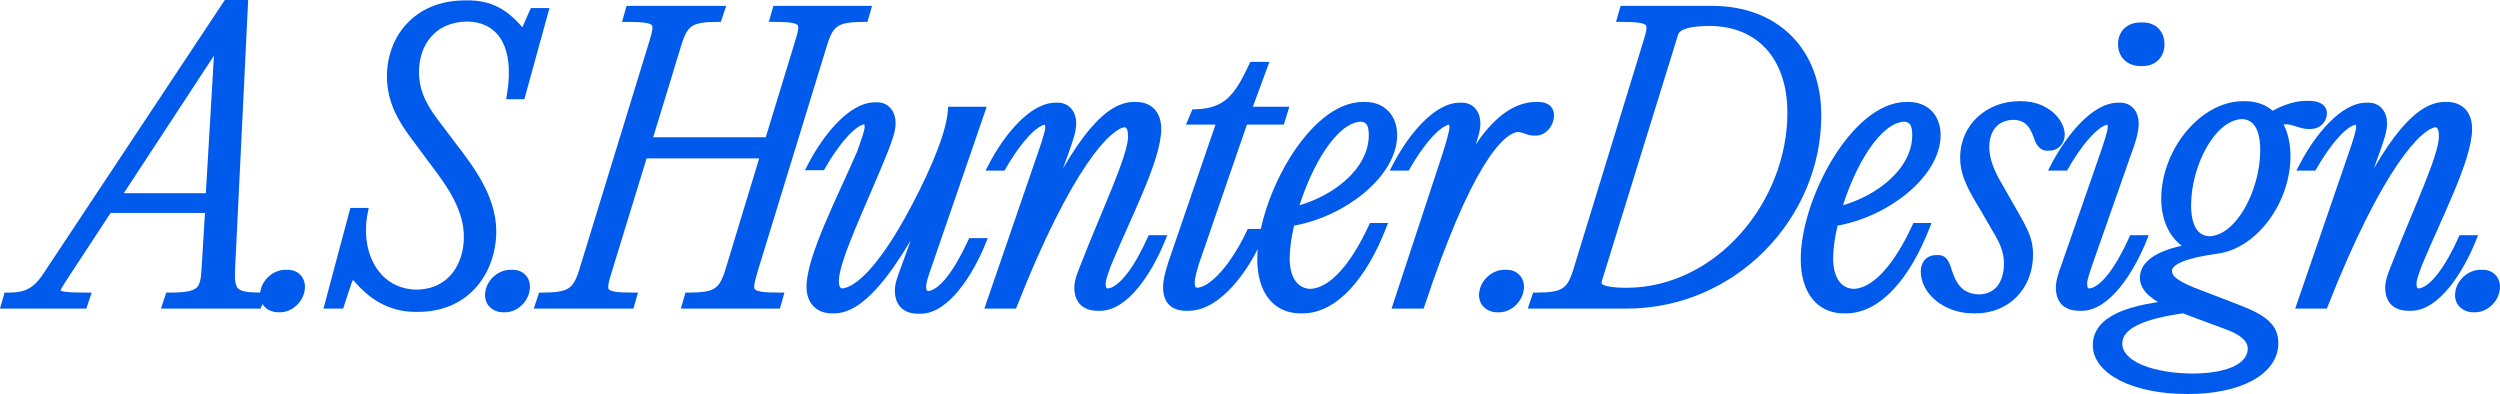
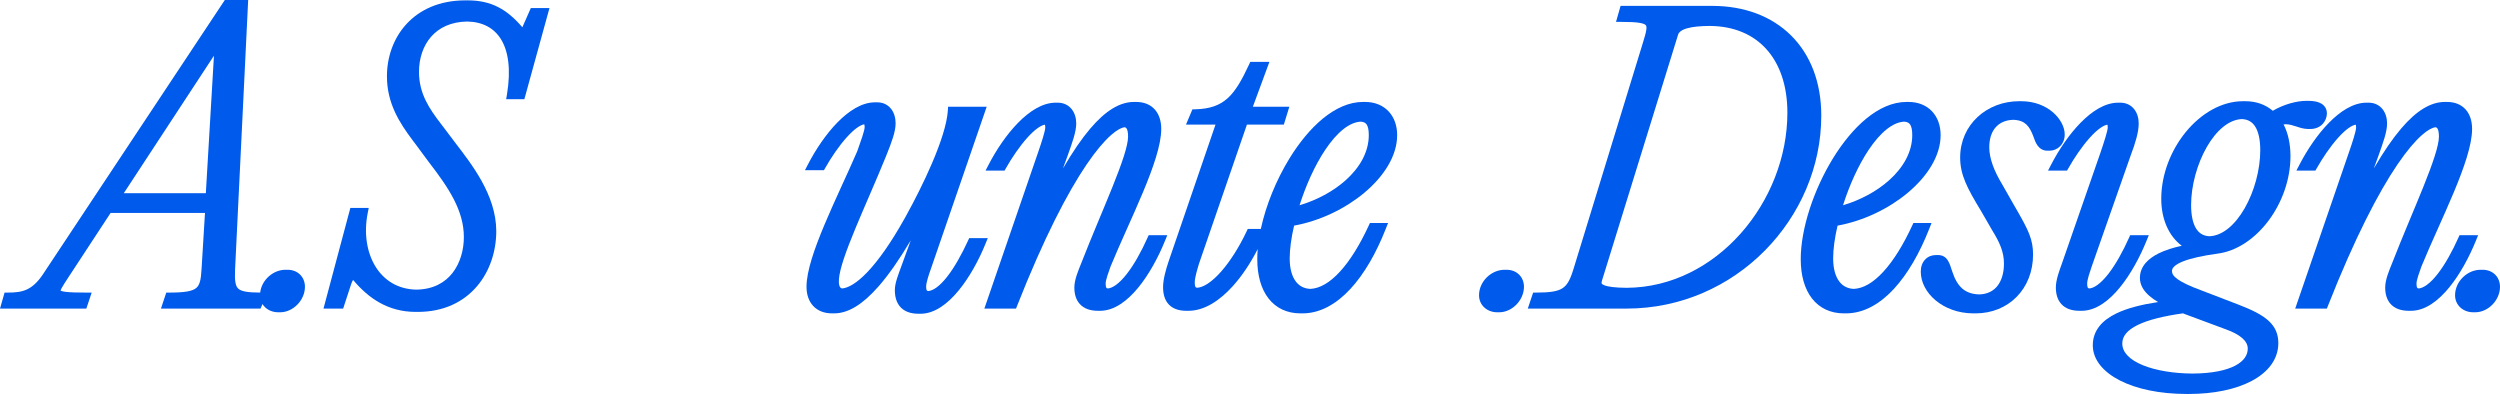
<svg xmlns="http://www.w3.org/2000/svg" fill="none" height="100%" overflow="visible" preserveAspectRatio="none" style="display: block;" viewBox="0 0 173.237 27.3" width="100%">
  <g id="Union">
    <path clip-rule="evenodd" d="M159.961 6.988C160.313 6.988 160.623 7.041 160.854 7.178C161.106 7.329 161.242 7.569 161.242 7.861C161.242 8.321 160.887 8.938 160.089 8.938C160.065 8.938 160.041 8.937 160.017 8.936C159.994 8.937 159.97 8.938 159.945 8.938C159.623 8.938 159.341 8.837 159.1 8.758C158.871 8.683 158.657 8.618 158.404 8.608C158.346 8.61 158.292 8.615 158.24 8.623C158.563 9.246 158.717 10.003 158.718 10.819C158.718 12.442 158.127 14.044 157.204 15.282C156.284 16.515 155.011 17.414 153.625 17.581L153.625 17.581C152.623 17.721 151.81 17.895 151.254 18.121C150.976 18.233 150.782 18.351 150.661 18.468C150.545 18.58 150.506 18.68 150.506 18.776C150.506 18.943 150.582 19.122 150.899 19.35C151.226 19.584 151.762 19.835 152.588 20.14L152.59 20.14L152.591 20.141L155.116 21.11C156.051 21.469 156.739 21.809 157.192 22.221C157.665 22.65 157.876 23.148 157.876 23.775C157.876 24.912 157.148 25.803 156.038 26.393C154.928 26.983 153.399 27.3 151.673 27.3C151.648 27.3 151.623 27.3 151.598 27.3C151.575 27.3 151.552 27.3 151.529 27.3C149.649 27.3 148.045 26.951 146.901 26.367C145.766 25.788 145.02 24.94 145.02 23.928C145.02 22.895 145.677 22.191 146.651 21.719C147.418 21.348 148.415 21.1 149.543 20.931C149.324 20.8 149.122 20.661 148.948 20.511C148.568 20.183 148.285 19.773 148.285 19.261C148.285 18.444 148.883 17.904 149.585 17.557C150.062 17.321 150.625 17.152 151.186 17.031C150.266 16.347 149.764 15.151 149.764 13.778C149.764 12.072 150.442 10.39 151.477 9.132C152.511 7.878 153.93 7.013 155.431 7.013C155.456 7.013 155.481 7.013 155.505 7.014C155.528 7.014 155.551 7.013 155.575 7.013C156.344 7.013 156.982 7.245 157.491 7.676C158.265 7.226 159.15 6.988 159.818 6.988C159.843 6.988 159.868 6.988 159.892 6.989C159.915 6.988 159.938 6.988 159.961 6.988ZM151.27 21.713C149.926 21.901 148.866 22.163 148.141 22.515C147.383 22.884 147.063 23.312 147.063 23.8C147.063 24.407 147.555 24.929 148.503 25.314C149.415 25.683 150.651 25.878 151.927 25.885C153.31 25.878 154.281 25.66 154.899 25.332C155.517 25.005 155.757 24.586 155.757 24.157C155.757 23.893 155.633 23.653 155.374 23.427C155.109 23.195 154.72 22.993 154.238 22.82L154.236 22.82L154.235 22.819L151.353 21.748L151.346 21.746L151.34 21.743L151.27 21.713ZM155.35 8.251C154.451 8.288 153.584 9.03 152.919 10.187C152.245 11.36 151.832 12.873 151.832 14.211C151.832 14.914 151.95 15.465 152.175 15.831C152.377 16.159 152.671 16.352 153.105 16.371C154.006 16.334 154.872 15.598 155.537 14.444C156.211 13.275 156.624 11.763 156.624 10.411C156.624 9.695 156.505 9.145 156.281 8.783C156.081 8.46 155.787 8.27 155.35 8.251Z" fill="#005AEB" fill-rule="evenodd" />
    <path d="M60.78 7.09C61.198 7.09 61.531 7.263 61.752 7.548C61.967 7.825 62.061 8.185 62.061 8.55C62.061 8.848 61.987 9.18 61.876 9.537C61.764 9.896 61.607 10.301 61.428 10.747L61.428 10.749C60.718 12.5 59.901 14.316 59.272 15.835C58.954 16.603 58.68 17.304 58.479 17.908C58.277 18.516 58.156 19.005 58.133 19.356L58.133 19.358L58.133 19.359C58.11 19.658 58.161 19.821 58.213 19.899C58.247 19.949 58.29 19.98 58.355 19.99C58.785 19.95 59.37 19.622 60.095 18.865C60.859 18.067 61.732 16.84 62.682 15.143L62.795 14.939C63.367 13.902 64.036 12.592 64.588 11.303C65.18 9.918 65.621 8.593 65.681 7.664L65.698 7.396H68.373L64.494 18.666L64.493 18.669C64.429 18.847 64.349 19.075 64.285 19.299C64.218 19.53 64.178 19.726 64.178 19.848C64.178 20.027 64.205 20.101 64.225 20.128C64.228 20.133 64.244 20.159 64.331 20.169C64.495 20.151 64.68 20.075 64.889 19.926C65.128 19.754 65.378 19.499 65.633 19.174C66.142 18.523 66.642 17.627 67.084 16.667L67.16 16.5H68.449L68.288 16.895C67.835 18.01 67.19 19.204 66.433 20.125C65.688 21.033 64.779 21.741 63.789 21.741C63.762 21.741 63.736 21.74 63.709 21.739C63.688 21.74 63.667 21.741 63.646 21.741C63.095 21.741 62.668 21.584 62.384 21.266C62.105 20.954 62.008 20.535 62.008 20.102C62.008 19.841 62.076 19.559 62.161 19.287C62.247 19.014 62.359 18.721 62.459 18.449L63.112 16.653C62.299 18.019 61.559 19.071 60.874 19.851C59.766 21.115 58.763 21.715 57.796 21.715C57.773 21.715 57.749 21.714 57.726 21.714C57.702 21.715 57.677 21.715 57.653 21.715C57.117 21.715 56.665 21.539 56.349 21.2C56.036 20.863 55.887 20.398 55.887 19.873C55.887 19.32 56.029 18.652 56.252 17.926C56.476 17.196 56.788 16.388 57.14 15.551C57.492 14.713 57.888 13.84 58.28 12.979C58.671 12.121 59.059 11.276 59.401 10.485C59.517 10.148 59.646 9.8 59.749 9.484C59.801 9.326 59.844 9.183 59.873 9.062C59.904 8.936 59.916 8.852 59.916 8.805C59.916 8.672 59.894 8.625 59.887 8.614C59.887 8.614 59.886 8.614 59.886 8.613C59.762 8.634 59.603 8.703 59.41 8.838C59.177 9 58.922 9.238 58.66 9.531C58.135 10.117 57.605 10.896 57.178 11.649L57.096 11.794H55.779L55.996 11.376C56.528 10.351 57.238 9.293 58.028 8.486C58.808 7.69 59.714 7.09 60.637 7.09C60.658 7.09 60.678 7.091 60.699 7.091C60.726 7.09 60.753 7.09 60.78 7.09Z" fill="#005AEB" />
    <path clip-rule="evenodd" d="M87.965 4.285L86.817 7.396H89.344L88.964 8.632H86.406L83.082 18.278C83.018 18.498 82.945 18.735 82.887 18.967C82.828 19.205 82.79 19.412 82.79 19.567C82.79 19.762 82.818 19.85 82.844 19.888C82.852 19.899 82.873 19.93 82.971 19.94C83.179 19.922 83.42 19.831 83.688 19.657C83.987 19.462 84.304 19.175 84.623 18.813C85.26 18.089 85.884 17.093 86.386 16.027L86.463 15.863H87.368C87.721 14.228 88.433 12.476 89.355 10.975C90.025 9.886 90.814 8.915 91.671 8.213C92.527 7.513 93.473 7.064 94.448 7.064C94.472 7.064 94.496 7.065 94.52 7.065C94.544 7.065 94.568 7.064 94.592 7.064C95.258 7.064 95.822 7.293 96.218 7.712C96.612 8.129 96.816 8.708 96.816 9.366C96.816 10.814 95.876 12.245 94.526 13.37C93.214 14.463 91.471 15.307 89.674 15.635C89.476 16.472 89.369 17.271 89.369 17.909C89.369 18.648 89.539 19.177 89.801 19.516C90.042 19.829 90.378 20.001 90.798 20.018C91.462 19.99 92.156 19.582 92.85 18.825C93.566 18.045 94.246 16.933 94.851 15.621L94.928 15.455H96.185L96.031 15.846C95.373 17.524 94.54 18.981 93.574 20.023C92.609 21.065 91.486 21.715 90.256 21.715C90.229 21.715 90.202 21.715 90.175 21.714C90.154 21.715 90.133 21.715 90.113 21.715C89.19 21.715 88.428 21.355 87.904 20.684C87.387 20.022 87.123 19.085 87.123 17.96C87.123 17.732 87.133 17.498 87.154 17.257C86.674 18.2 86.081 19.107 85.416 19.839C84.527 20.819 83.467 21.537 82.351 21.537C82.326 21.537 82.301 21.536 82.276 21.535C82.253 21.536 82.23 21.537 82.208 21.537C81.671 21.537 81.249 21.387 80.967 21.071C80.691 20.761 80.595 20.342 80.595 19.898C80.595 19.362 80.788 18.685 80.966 18.15L80.967 18.149L80.967 18.148L84.229 8.632H82.184L82.627 7.579L82.813 7.574C83.859 7.55 84.533 7.292 85.069 6.807C85.621 6.308 86.054 5.547 86.564 4.45L86.641 4.285H87.965ZM94.287 8.43C93.904 8.45 93.504 8.624 93.095 8.946C92.659 9.288 92.231 9.784 91.827 10.389C91.11 11.462 90.491 12.845 90.052 14.224C91.261 13.863 92.381 13.261 93.234 12.502C94.237 11.61 94.85 10.521 94.85 9.366C94.85 9.01 94.799 8.775 94.706 8.633C94.636 8.528 94.523 8.443 94.287 8.43Z" fill="#005AEB" fill-rule="evenodd" />
    <path clip-rule="evenodd" d="M132.25 7.064C132.917 7.064 133.481 7.293 133.877 7.712C134.272 8.129 134.475 8.708 134.475 9.366C134.475 10.814 133.535 12.245 132.185 13.37C130.873 14.463 129.13 15.307 127.333 15.635C127.135 16.472 127.028 17.271 127.028 17.909C127.028 18.647 127.198 19.177 127.46 19.516C127.701 19.829 128.037 20.001 128.457 20.018C129.121 19.99 129.815 19.582 130.509 18.825C131.225 18.045 131.905 16.933 132.51 15.621L132.587 15.455H133.844L133.69 15.846C133.032 17.524 132.199 18.981 131.233 20.023C130.268 21.065 129.145 21.715 127.915 21.715C127.888 21.715 127.861 21.715 127.834 21.714C127.813 21.715 127.792 21.715 127.772 21.715C126.849 21.715 126.087 21.355 125.563 20.684C125.046 20.022 124.782 19.085 124.782 17.96C124.782 15.853 125.678 13.149 127.014 10.975C127.684 9.886 128.473 8.915 129.33 8.213C130.186 7.513 131.132 7.064 132.107 7.064C132.131 7.064 132.155 7.065 132.179 7.065C132.203 7.065 132.226 7.064 132.25 7.064ZM131.946 8.43C131.563 8.45 131.163 8.624 130.754 8.946C130.318 9.288 129.89 9.784 129.486 10.389C128.769 11.462 128.15 12.845 127.711 14.224C128.92 13.863 130.04 13.261 130.893 12.502C131.896 11.61 132.509 10.521 132.509 9.366C132.509 9.01 132.458 8.775 132.365 8.633C132.295 8.528 132.182 8.443 131.946 8.43Z" fill="#005AEB" fill-rule="evenodd" />
    <path d="M140.059 7.013C140.994 7.013 141.743 7.338 142.26 7.784C142.769 8.224 143.074 8.801 143.074 9.315C143.074 10.008 142.563 10.443 142.022 10.443C141.998 10.443 141.975 10.442 141.952 10.44C141.927 10.442 141.903 10.443 141.879 10.443C141.57 10.443 141.349 10.298 141.196 10.091C141.059 9.905 140.97 9.662 140.896 9.439C140.76 9.081 140.614 8.804 140.402 8.612C140.211 8.44 139.941 8.315 139.509 8.302C139.005 8.315 138.604 8.488 138.325 8.782C138.033 9.09 137.846 9.561 137.846 10.207C137.846 10.972 138.172 11.836 138.748 12.788L138.75 12.791L138.752 12.794L139.491 14.094L139.826 14.676C140.55 15.942 140.881 16.611 140.881 17.629C140.881 20.027 139.175 21.715 136.896 21.715C136.87 21.715 136.844 21.715 136.818 21.714C136.796 21.715 136.775 21.715 136.753 21.715C134.63 21.715 133.1 20.281 133.1 18.827C133.1 18.49 133.2 18.198 133.397 17.988C133.595 17.776 133.865 17.674 134.152 17.674C134.175 17.674 134.198 17.675 134.221 17.676C134.246 17.675 134.27 17.674 134.295 17.674C134.434 17.674 134.567 17.7 134.688 17.767C134.81 17.834 134.899 17.93 134.968 18.036C135.097 18.233 135.185 18.513 135.282 18.817C135.452 19.339 135.673 19.73 135.972 19.992C136.253 20.237 136.627 20.389 137.156 20.401C137.727 20.384 138.135 20.161 138.409 19.816C138.702 19.447 138.864 18.911 138.864 18.266C138.864 17.455 138.567 16.797 138.039 15.943L138.037 15.939L137.27 14.61C136.333 13.065 135.829 12.133 135.829 10.921C135.829 8.627 137.686 7.013 139.915 7.013C139.939 7.013 139.962 7.014 139.985 7.014C140.01 7.014 140.034 7.013 140.059 7.013Z" fill="#005AEB" />
    <path clip-rule="evenodd" d="M17.197 0L16.29 18.663C16.271 19.06 16.276 19.354 16.315 19.576C16.353 19.792 16.42 19.916 16.509 19.998C16.601 20.085 16.75 20.158 17.013 20.207C17.264 20.253 17.594 20.273 18.029 20.274C18.129 19.404 18.924 18.694 19.784 18.694C19.808 18.694 19.831 18.694 19.855 18.696C19.879 18.695 19.903 18.694 19.927 18.694C20.274 18.694 20.58 18.814 20.799 19.033C21.017 19.251 21.131 19.55 21.131 19.873C21.131 20.341 20.922 20.779 20.614 21.099C20.307 21.417 19.879 21.639 19.417 21.639C19.393 21.639 19.369 21.638 19.345 21.637C19.322 21.638 19.298 21.639 19.274 21.639C18.808 21.639 18.405 21.42 18.188 21.07L18.054 21.384H11.153L11.522 20.275H11.729C12.259 20.275 12.661 20.253 12.967 20.199C13.273 20.146 13.462 20.065 13.587 19.965C13.828 19.772 13.928 19.427 13.967 18.635V18.633L13.968 18.631L14.204 14.753H7.666L4.742 19.212L4.742 19.213C4.524 19.55 4.362 19.787 4.266 19.972C4.224 20.055 4.205 20.108 4.198 20.141C4.207 20.146 4.221 20.152 4.241 20.16C4.305 20.183 4.406 20.206 4.558 20.225C4.861 20.262 5.311 20.275 5.955 20.275H6.353L5.983 21.384H0L0.317 20.275H0.533C1.059 20.275 1.479 20.236 1.866 20.056C2.249 19.878 2.632 19.547 3.046 18.902L3.047 18.9L3.048 18.898L15.579 0H17.197ZM8.577 13.389H14.264L14.826 3.858L8.577 13.389Z" fill="#005AEB" fill-rule="evenodd" />
-     <path d="M35.519 18.694C35.866 18.694 36.172 18.814 36.391 19.033C36.609 19.251 36.723 19.55 36.723 19.873C36.723 20.341 36.514 20.779 36.206 21.099C35.899 21.417 35.471 21.639 35.009 21.639C34.984 21.639 34.96 21.638 34.936 21.637C34.913 21.638 34.889 21.639 34.865 21.639C34.167 21.639 33.61 21.148 33.61 20.459C33.61 19.508 34.455 18.694 35.375 18.694C35.399 18.694 35.423 18.694 35.446 18.695C35.47 18.694 35.494 18.694 35.519 18.694Z" fill="#005AEB" />
    <path d="M104.398 18.694C104.746 18.694 105.051 18.814 105.27 19.033C105.489 19.251 105.603 19.55 105.603 19.873C105.603 20.341 105.394 20.779 105.086 21.099C104.778 21.417 104.35 21.639 103.888 21.639C103.864 21.639 103.84 21.638 103.816 21.637C103.792 21.638 103.769 21.639 103.745 21.639C103.047 21.639 102.489 21.148 102.489 20.459C102.489 19.508 103.335 18.694 104.255 18.694C104.278 18.694 104.302 18.694 104.325 18.695C104.35 18.694 104.374 18.694 104.398 18.694Z" fill="#005AEB" />
-     <path d="M172.032 18.694C172.38 18.694 172.685 18.814 172.904 19.033C173.123 19.251 173.237 19.55 173.237 19.873C173.237 20.341 173.028 20.779 172.72 21.099C172.412 21.417 171.984 21.639 171.522 21.639C171.498 21.639 171.474 21.638 171.45 21.637C171.426 21.638 171.403 21.639 171.379 21.639C170.681 21.639 170.123 21.148 170.123 20.459C170.123 19.508 170.969 18.694 171.889 18.694C171.913 18.694 171.936 18.694 171.959 18.695C171.984 18.694 172.008 18.694 172.032 18.694Z" fill="#005AEB" />
+     <path d="M172.032 18.694C172.38 18.694 172.685 18.814 172.904 19.033C173.123 19.251 173.237 19.55 173.237 19.873C173.237 20.341 173.028 20.779 172.72 21.099C172.412 21.417 171.984 21.639 171.522 21.639C171.498 21.639 171.474 21.638 171.45 21.637C171.426 21.638 171.403 21.639 171.379 21.639C170.681 21.639 170.123 21.148 170.123 20.459C170.123 19.508 170.969 18.694 171.889 18.694C171.913 18.694 171.936 18.694 171.959 18.695C171.984 18.694 172.008 18.694 172.032 18.694" fill="#005AEB" />
    <path d="M32.394 0.025C33.209 0.025 33.899 0.173 34.53 0.497C35.135 0.808 35.667 1.272 36.197 1.89L36.782 0.561H38.075L36.336 6.872H35.075L35.131 6.539C35.418 4.802 35.221 3.537 34.714 2.717C34.227 1.93 33.428 1.51 32.371 1.492C31.235 1.51 30.416 1.927 29.874 2.544C29.317 3.181 29.034 4.053 29.034 4.979C29.034 6.503 29.762 7.543 30.55 8.576L30.709 8.783L30.709 8.784L30.71 8.785L31.577 9.932C32.095 10.615 32.798 11.506 33.368 12.532C33.939 13.559 34.389 14.744 34.389 16.022C34.389 17.393 33.95 18.789 33.045 19.846C32.135 20.909 30.766 21.613 28.951 21.613C28.922 21.613 28.892 21.613 28.863 21.612C28.845 21.613 28.826 21.613 28.808 21.613C26.887 21.613 25.539 20.66 24.511 19.448C24.495 19.43 24.48 19.414 24.466 19.401C24.465 19.403 24.463 19.405 24.461 19.407C24.419 19.471 24.373 19.569 24.327 19.707L23.778 21.384H22.416L24.278 14.409H25.552L25.483 14.752C25.202 16.148 25.414 17.487 26.017 18.467C26.605 19.422 27.57 20.049 28.86 20.07C30.033 20.05 30.836 19.579 31.356 18.915C31.894 18.227 32.143 17.312 32.143 16.43C32.143 14.601 31.11 13.04 29.729 11.249L29.727 11.247L29.725 11.245L28.784 9.973L28.598 9.728C27.67 8.493 26.813 7.152 26.813 5.285C26.813 3.96 27.261 2.644 28.174 1.657C29.09 0.666 30.457 0.025 32.251 0.025C32.275 0.025 32.298 0.026 32.322 0.026C32.346 0.026 32.37 0.025 32.394 0.025Z" fill="#005AEB" />
    <path d="M78.728 7.064C79.264 7.064 79.712 7.241 80.022 7.587C80.328 7.929 80.468 8.4 80.468 8.932C80.468 9.497 80.324 10.175 80.099 10.91C79.873 11.649 79.559 12.464 79.206 13.311C78.852 14.158 78.456 15.042 78.065 15.917C77.675 16.791 77.29 17.655 76.955 18.47C76.884 18.682 76.808 18.88 76.734 19.112C76.66 19.343 76.617 19.527 76.617 19.643C76.617 19.822 76.644 19.907 76.669 19.944C76.675 19.953 76.692 19.98 76.772 19.99C76.935 19.972 77.121 19.895 77.331 19.743C77.572 19.569 77.825 19.311 78.081 18.983C78.594 18.326 79.093 17.424 79.521 16.466L79.597 16.297H80.888L80.727 16.691C80.274 17.805 79.636 18.999 78.882 19.921C78.139 20.829 77.23 21.537 76.228 21.537C76.201 21.537 76.175 21.536 76.148 21.535C76.127 21.536 76.106 21.537 76.085 21.537C75.534 21.537 75.108 21.38 74.824 21.066C74.545 20.758 74.447 20.346 74.447 19.924C74.447 19.651 74.514 19.363 74.604 19.084C74.694 18.805 74.812 18.516 74.925 18.239C75.638 16.406 76.463 14.51 77.094 12.938C77.412 12.146 77.683 11.431 77.875 10.832C78.068 10.224 78.17 9.764 78.17 9.468C78.17 9.164 78.125 8.996 78.071 8.91C78.042 8.864 78.003 8.828 77.918 8.816C77.721 8.844 77.409 8.989 76.984 9.366C76.516 9.78 75.948 10.439 75.292 11.404C73.982 13.335 72.346 16.457 70.476 21.202L70.405 21.384H68.211L71.938 10.548L71.938 10.547C72.052 10.216 72.178 9.845 72.275 9.52C72.323 9.357 72.364 9.209 72.392 9.086C72.421 8.957 72.432 8.873 72.432 8.83C72.432 8.698 72.409 8.651 72.403 8.64C72.402 8.64 72.401 8.639 72.401 8.639C72.278 8.66 72.119 8.729 71.925 8.864C71.692 9.026 71.438 9.263 71.175 9.557C70.651 10.143 70.12 10.922 69.694 11.675L69.611 11.82H68.294L68.511 11.402C69.043 10.376 69.754 9.318 70.544 8.512C71.323 7.716 72.23 7.115 73.152 7.115C73.174 7.115 73.196 7.116 73.217 7.117C73.243 7.116 73.269 7.115 73.295 7.115C73.713 7.115 74.045 7.288 74.266 7.569C74.481 7.841 74.577 8.196 74.577 8.55C74.577 8.859 74.504 9.196 74.399 9.552C74.294 9.908 74.151 10.307 73.999 10.736L73.999 10.737L73.998 10.739L73.659 11.673C74.334 10.512 74.96 9.603 75.548 8.912C76.627 7.644 77.618 7.064 78.584 7.064C78.607 7.064 78.629 7.065 78.651 7.066C78.677 7.065 78.702 7.064 78.728 7.064Z" fill="#005AEB" />
    <path d="M146.92 7.115C147.338 7.115 147.67 7.288 147.891 7.569C148.105 7.841 148.201 8.196 148.201 8.55C148.201 9.143 147.978 9.901 147.646 10.769L144.947 18.459C144.881 18.656 144.802 18.883 144.737 19.105C144.67 19.334 144.63 19.522 144.63 19.643C144.63 19.822 144.657 19.907 144.682 19.944C144.689 19.953 144.706 19.98 144.785 19.99C144.948 19.972 145.135 19.895 145.344 19.743C145.585 19.569 145.838 19.311 146.095 18.983C146.607 18.326 147.106 17.424 147.535 16.466L147.611 16.297H148.901L148.741 16.691C148.288 17.805 147.65 18.999 146.896 19.921C146.153 20.829 145.244 21.537 144.242 21.537C144.215 21.537 144.188 21.536 144.162 21.535C144.141 21.536 144.12 21.537 144.099 21.537C143.548 21.537 143.121 21.38 142.837 21.066C142.558 20.758 142.46 20.346 142.46 19.924C142.46 19.403 142.688 18.788 142.886 18.245L145.562 10.547C145.677 10.201 145.803 9.831 145.899 9.509C145.948 9.348 145.988 9.203 146.016 9.081C146.045 8.955 146.056 8.873 146.056 8.83C146.056 8.698 146.034 8.651 146.027 8.64C146.027 8.64 146.026 8.639 146.025 8.639C145.902 8.66 145.743 8.729 145.549 8.864C145.317 9.026 145.062 9.263 144.8 9.557C144.275 10.143 143.745 10.922 143.318 11.675L143.236 11.82H141.918L142.136 11.402C142.668 10.376 143.378 9.318 144.168 8.512C144.948 7.716 145.854 7.115 146.776 7.115C146.797 7.115 146.818 7.116 146.839 7.117C146.866 7.116 146.893 7.115 146.92 7.115Z" fill="#005AEB" />
    <path d="M169.563 7.064C170.099 7.064 170.547 7.241 170.857 7.587C171.163 7.929 171.303 8.4 171.303 8.932C171.303 9.497 171.159 10.175 170.934 10.91C170.708 11.649 170.394 12.464 170.041 13.311C169.687 14.158 169.291 15.042 168.9 15.917C168.51 16.79 168.126 17.653 167.791 18.469C167.72 18.681 167.643 18.879 167.569 19.112C167.495 19.343 167.452 19.527 167.452 19.643C167.452 19.822 167.478 19.907 167.504 19.944C167.51 19.953 167.527 19.98 167.606 19.99C167.77 19.972 167.956 19.895 168.166 19.743C168.407 19.569 168.66 19.311 168.916 18.983C169.429 18.326 169.928 17.424 170.356 16.466L170.432 16.297H171.723L171.562 16.691C171.109 17.805 170.471 18.999 169.717 19.921C168.974 20.829 168.065 21.537 167.063 21.537C167.036 21.537 167.01 21.536 166.983 21.535C166.962 21.536 166.941 21.537 166.92 21.537C166.369 21.537 165.943 21.38 165.659 21.066C165.38 20.758 165.282 20.346 165.282 19.924C165.282 19.651 165.349 19.363 165.439 19.084C165.529 18.804 165.648 18.512 165.762 18.234C166.475 16.402 167.298 14.508 167.929 12.938C168.247 12.146 168.518 11.431 168.709 10.832C168.903 10.224 169.005 9.764 169.005 9.468C169.005 9.164 168.96 8.996 168.906 8.91C168.877 8.864 168.838 8.828 168.754 8.816C168.556 8.844 168.245 8.989 167.819 9.366C167.351 9.78 166.782 10.439 166.127 11.404C164.817 13.335 163.181 16.457 161.311 21.202L161.24 21.384H159.046L162.772 10.548L162.773 10.547C162.887 10.216 163.013 9.845 163.11 9.52C163.158 9.357 163.199 9.209 163.227 9.086C163.256 8.957 163.267 8.873 163.267 8.83C163.267 8.698 163.244 8.651 163.238 8.64C163.237 8.64 163.236 8.639 163.236 8.639C163.113 8.66 162.954 8.729 162.76 8.864C162.527 9.026 162.273 9.263 162.01 9.557C161.486 10.143 160.955 10.922 160.529 11.675L160.446 11.82H159.129L159.346 11.402C159.878 10.376 160.589 9.318 161.379 8.512C162.159 7.716 163.065 7.115 163.987 7.115C164.008 7.115 164.029 7.116 164.049 7.117C164.076 7.116 164.103 7.115 164.13 7.115C164.548 7.115 164.88 7.288 165.101 7.569C165.316 7.841 165.412 8.196 165.412 8.55C165.412 8.859 165.339 9.196 165.234 9.552C165.129 9.908 164.986 10.307 164.834 10.736L164.834 10.737L164.833 10.739L164.494 11.673C165.169 10.512 165.795 9.603 166.383 8.912C167.462 7.644 168.453 7.064 169.419 7.064C169.442 7.064 169.464 7.065 169.486 7.066C169.512 7.065 169.537 7.064 169.563 7.064Z" fill="#005AEB" />
-     <path d="M50.322 0.408L49.952 1.517H49.746C48.798 1.517 48.292 1.598 47.963 1.812C47.648 2.016 47.442 2.379 47.214 3.125L45.262 9.513H53.063L55.066 2.957C55.184 2.574 55.267 2.295 55.3 2.079C55.334 1.862 55.303 1.782 55.275 1.744C55.242 1.701 55.15 1.633 54.871 1.584C54.6 1.536 54.21 1.517 53.657 1.517H53.277L53.594 0.408H60.429L60.112 1.517H59.896C58.935 1.517 58.415 1.598 58.076 1.813C57.752 2.019 57.54 2.382 57.314 3.125L57.313 3.125L52.495 18.83L52.495 18.83C52.384 19.214 52.306 19.492 52.276 19.707C52.247 19.923 52.279 20.003 52.31 20.042C52.347 20.089 52.447 20.159 52.734 20.208C53.013 20.256 53.413 20.275 53.979 20.275H54.359L54.042 21.384H47.182L47.499 20.275H47.715C48.662 20.275 49.176 20.194 49.512 19.979C49.834 19.773 50.045 19.41 50.272 18.667L52.608 10.978H44.806L42.394 18.834C42.277 19.218 42.194 19.497 42.161 19.712C42.128 19.929 42.159 20.008 42.188 20.046C42.222 20.09 42.316 20.159 42.599 20.208C42.875 20.256 43.27 20.275 43.829 20.275H44.209L43.892 21.384H36.989L37.358 20.275H37.565C38.525 20.275 39.045 20.194 39.385 19.978C39.709 19.773 39.92 19.41 40.147 18.667L40.147 18.667L44.967 2.957C45.084 2.574 45.167 2.295 45.199 2.081C45.232 1.865 45.2 1.787 45.17 1.75C45.133 1.704 45.033 1.633 44.742 1.584C44.459 1.536 44.054 1.517 43.482 1.517H43.102L43.419 0.408H50.322Z" fill="#005AEB" />
-     <path clip-rule="evenodd" d="M106.355 9.395C106.332 9.396 106.309 9.397 106.286 9.397C106.011 9.397 105.799 9.314 105.63 9.252C105.484 9.199 105.356 9.156 105.194 9.145C104.955 9.165 104.639 9.3 104.243 9.655C103.815 10.039 103.318 10.659 102.756 11.586C101.634 13.44 100.284 16.477 98.719 21.188L98.653 21.384H96.428L99.995 10.551C100.097 10.221 100.209 9.851 100.296 9.527C100.388 9.187 100.44 8.938 100.44 8.83C100.44 8.698 100.417 8.651 100.411 8.64C100.41 8.64 100.409 8.639 100.408 8.639C100.285 8.66 100.126 8.729 99.933 8.864C99.7 9.026 99.445 9.263 99.183 9.557C98.658 10.143 98.128 10.922 97.701 11.675L97.619 11.82H96.302L96.519 11.402C97.051 10.376 97.761 9.318 98.551 8.512C99.331 7.716 100.237 7.115 101.16 7.115C101.181 7.115 101.201 7.116 101.222 7.117C101.249 7.116 101.276 7.115 101.303 7.115C101.721 7.115 102.053 7.288 102.274 7.569C102.489 7.841 102.584 8.196 102.584 8.55C102.584 8.859 102.511 9.196 102.407 9.552C102.363 9.7 102.313 9.855 102.258 10.016C102.564 9.557 102.87 9.161 103.175 8.821C104.3 7.564 105.418 7.064 106.439 7.064C106.462 7.064 106.484 7.065 106.507 7.065C106.532 7.065 106.557 7.064 106.582 7.064C106.885 7.064 107.162 7.128 107.369 7.292C107.586 7.464 107.685 7.713 107.685 7.988C107.685 8.34 107.55 8.684 107.335 8.943C107.119 9.203 106.801 9.397 106.429 9.397C106.404 9.397 106.379 9.396 106.355 9.395ZM106.498 7.352C106.5 7.352 106.502 7.352 106.504 7.352C106.505 7.352 106.505 7.352 106.506 7.352C106.504 7.352 106.502 7.352 106.5 7.352C106.499 7.352 106.498 7.352 106.498 7.352Z" fill="#005AEB" fill-rule="evenodd" />
    <path clip-rule="evenodd" d="M118.65 0.408C120.868 0.408 122.762 1.124 124.102 2.448C125.444 3.773 126.205 5.68 126.205 8.014C126.205 15.106 120.291 21.384 112.708 21.384H105.868L106.238 20.275H106.444C107.405 20.275 107.925 20.194 108.264 19.978C108.588 19.773 108.8 19.41 109.026 18.667L109.027 18.667L113.847 2.957C113.964 2.574 114.047 2.295 114.079 2.081C114.111 1.865 114.079 1.787 114.049 1.75C114.013 1.704 113.912 1.633 113.621 1.584C113.338 1.536 112.933 1.517 112.361 1.517H111.981L112.298 0.408H118.65ZM118.473 1.798C117.835 1.802 117.304 1.848 116.915 1.959C116.499 2.076 116.325 2.243 116.275 2.427L116.274 2.432L116.272 2.437L110.994 19.492L110.995 19.493C110.968 19.586 110.98 19.625 110.988 19.642C110.997 19.66 111.029 19.707 111.151 19.759C111.402 19.867 111.884 19.938 112.725 19.943C118.961 19.907 123.857 13.964 123.857 7.81C123.857 5.937 123.33 4.436 122.403 3.408C121.488 2.392 120.156 1.807 118.473 1.798ZM112.657 0.695H118.507L118.507 0.695L112.657 0.695Z" fill="#005AEB" fill-rule="evenodd" />
-     <path d="M148.475 1.556C148.905 1.556 149.288 1.69 149.566 1.963C149.844 2.237 149.986 2.622 149.986 3.066C149.986 3.5 149.843 3.883 149.567 4.159C149.292 4.434 148.909 4.577 148.475 4.577C148.451 4.577 148.427 4.576 148.403 4.576C148.379 4.576 148.356 4.577 148.332 4.577C147.889 4.577 147.495 4.436 147.21 4.163C146.923 3.889 146.77 3.505 146.77 3.066C146.77 2.618 146.922 2.232 147.211 1.959C147.498 1.688 147.893 1.556 148.332 1.556C148.356 1.556 148.379 1.556 148.403 1.557C148.427 1.556 148.451 1.556 148.475 1.556Z" fill="#005AEB" />
  </g>
</svg>